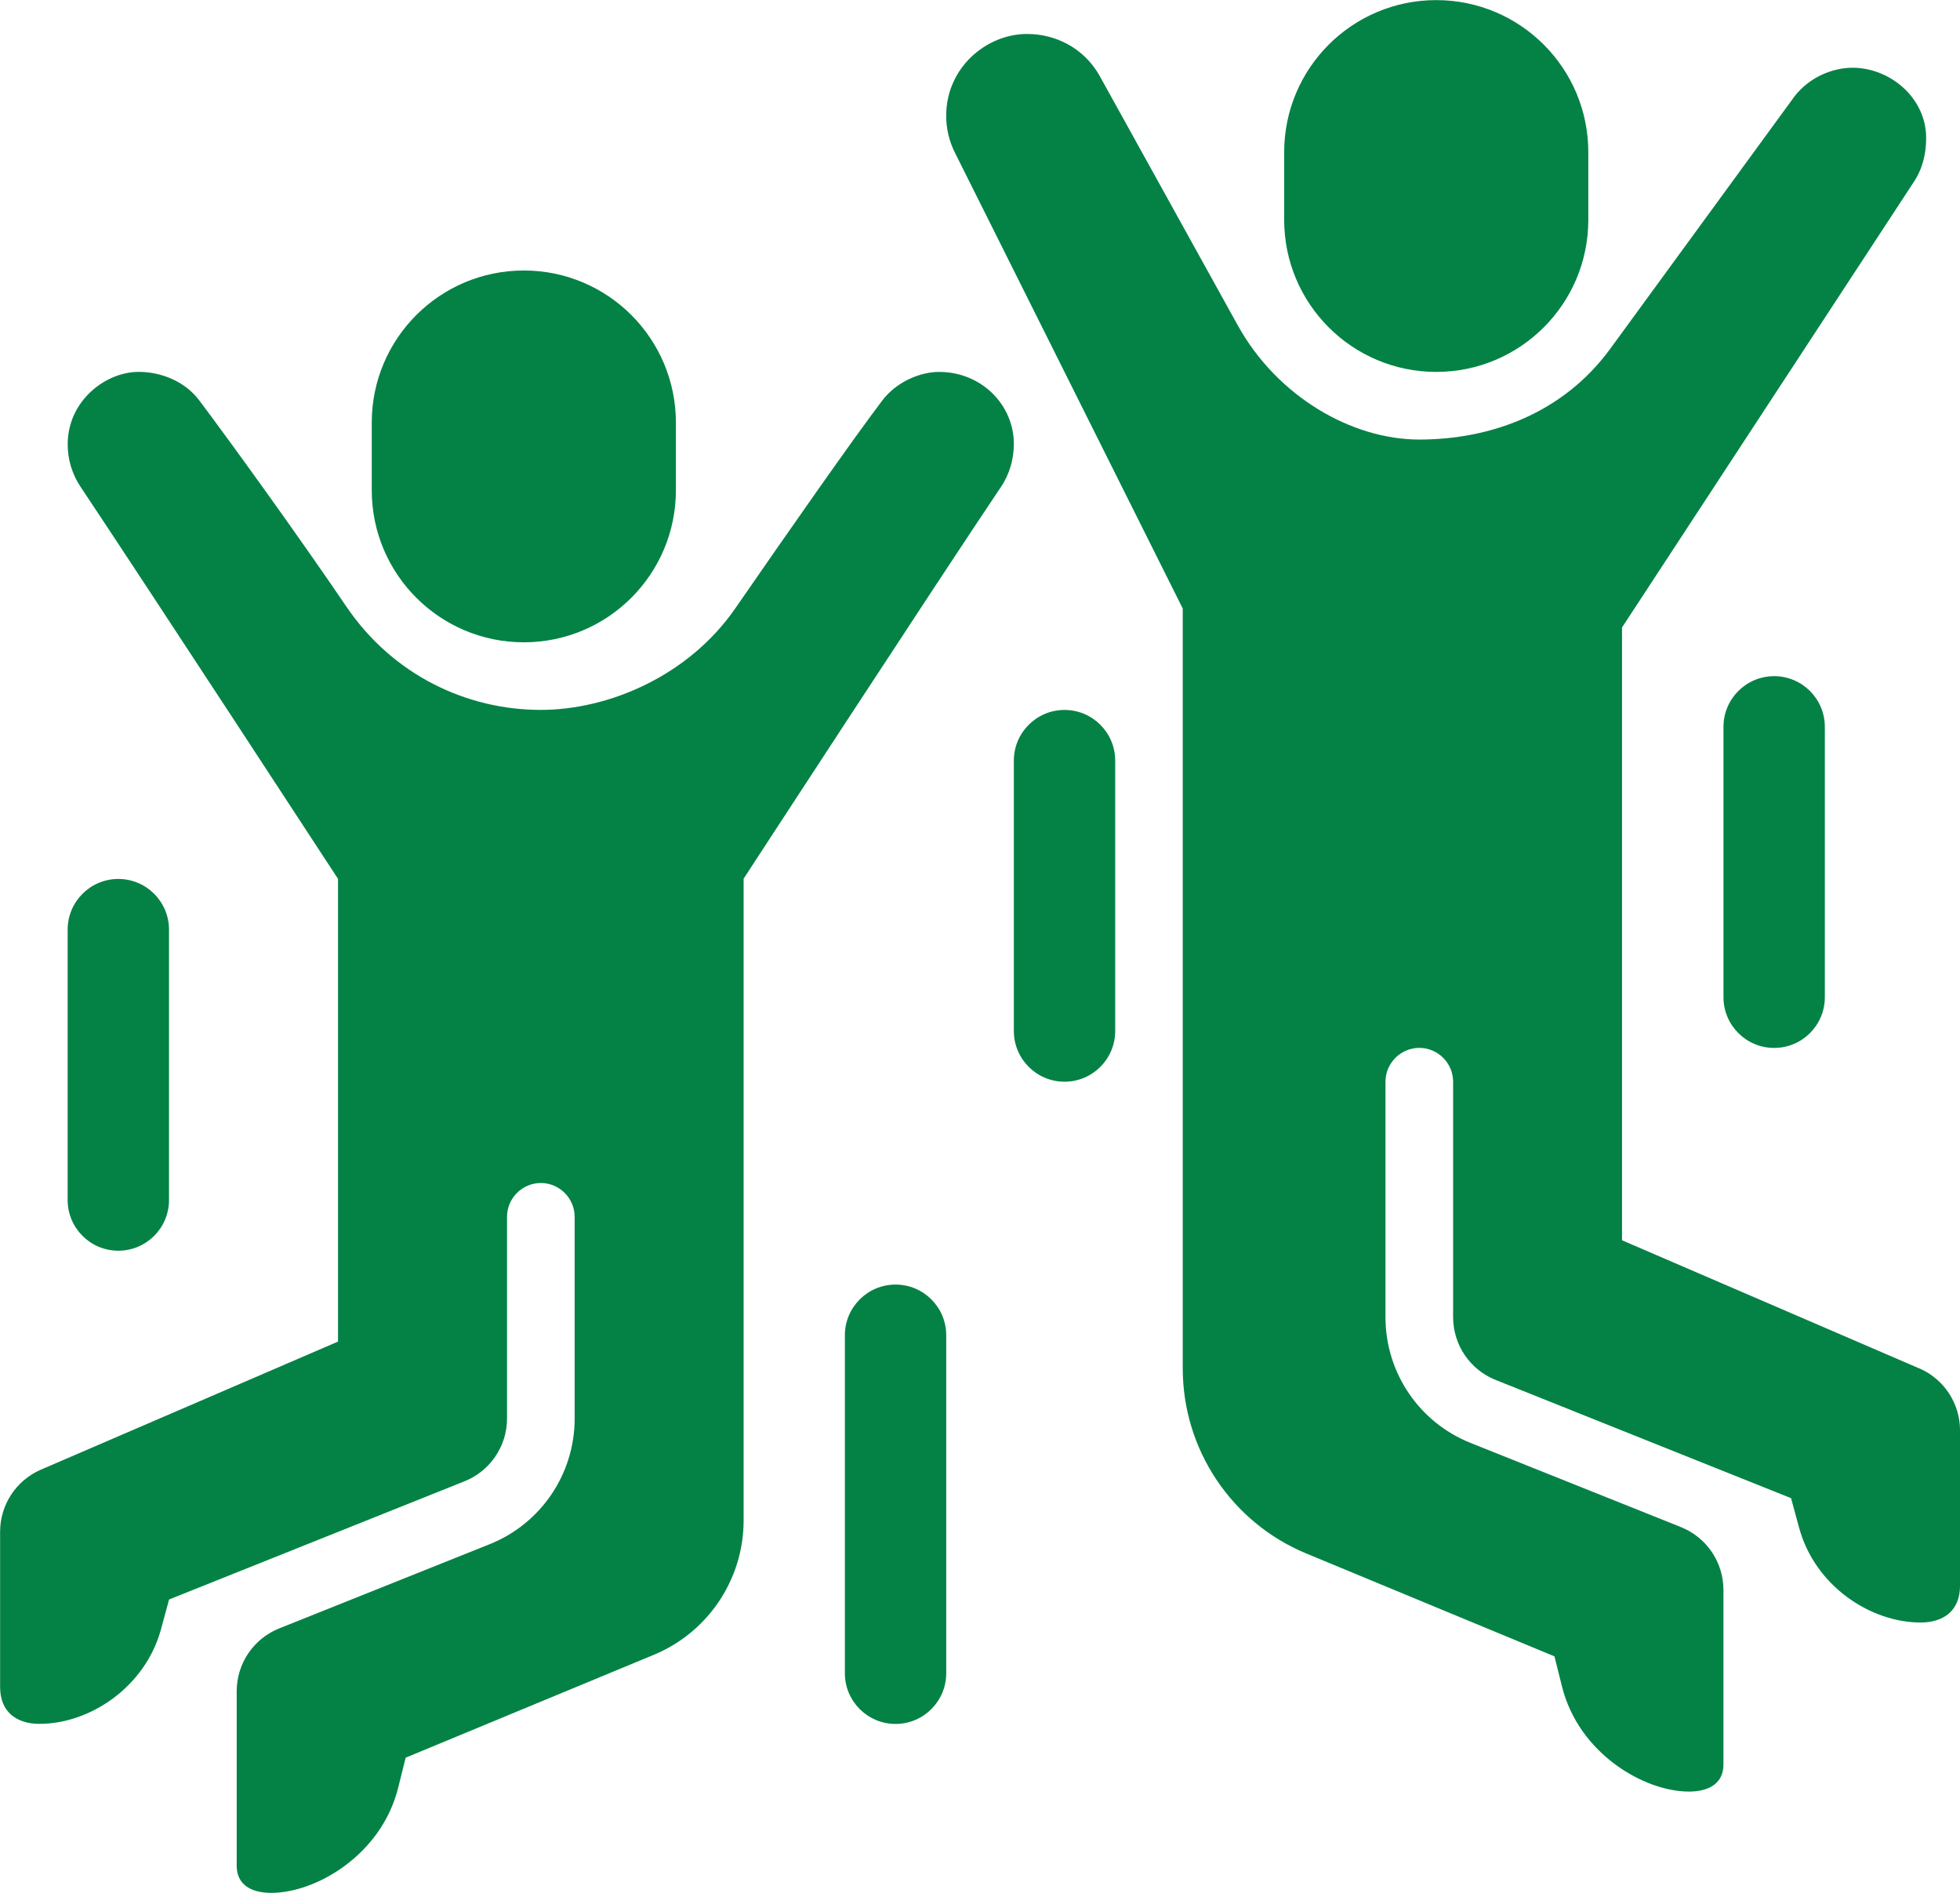
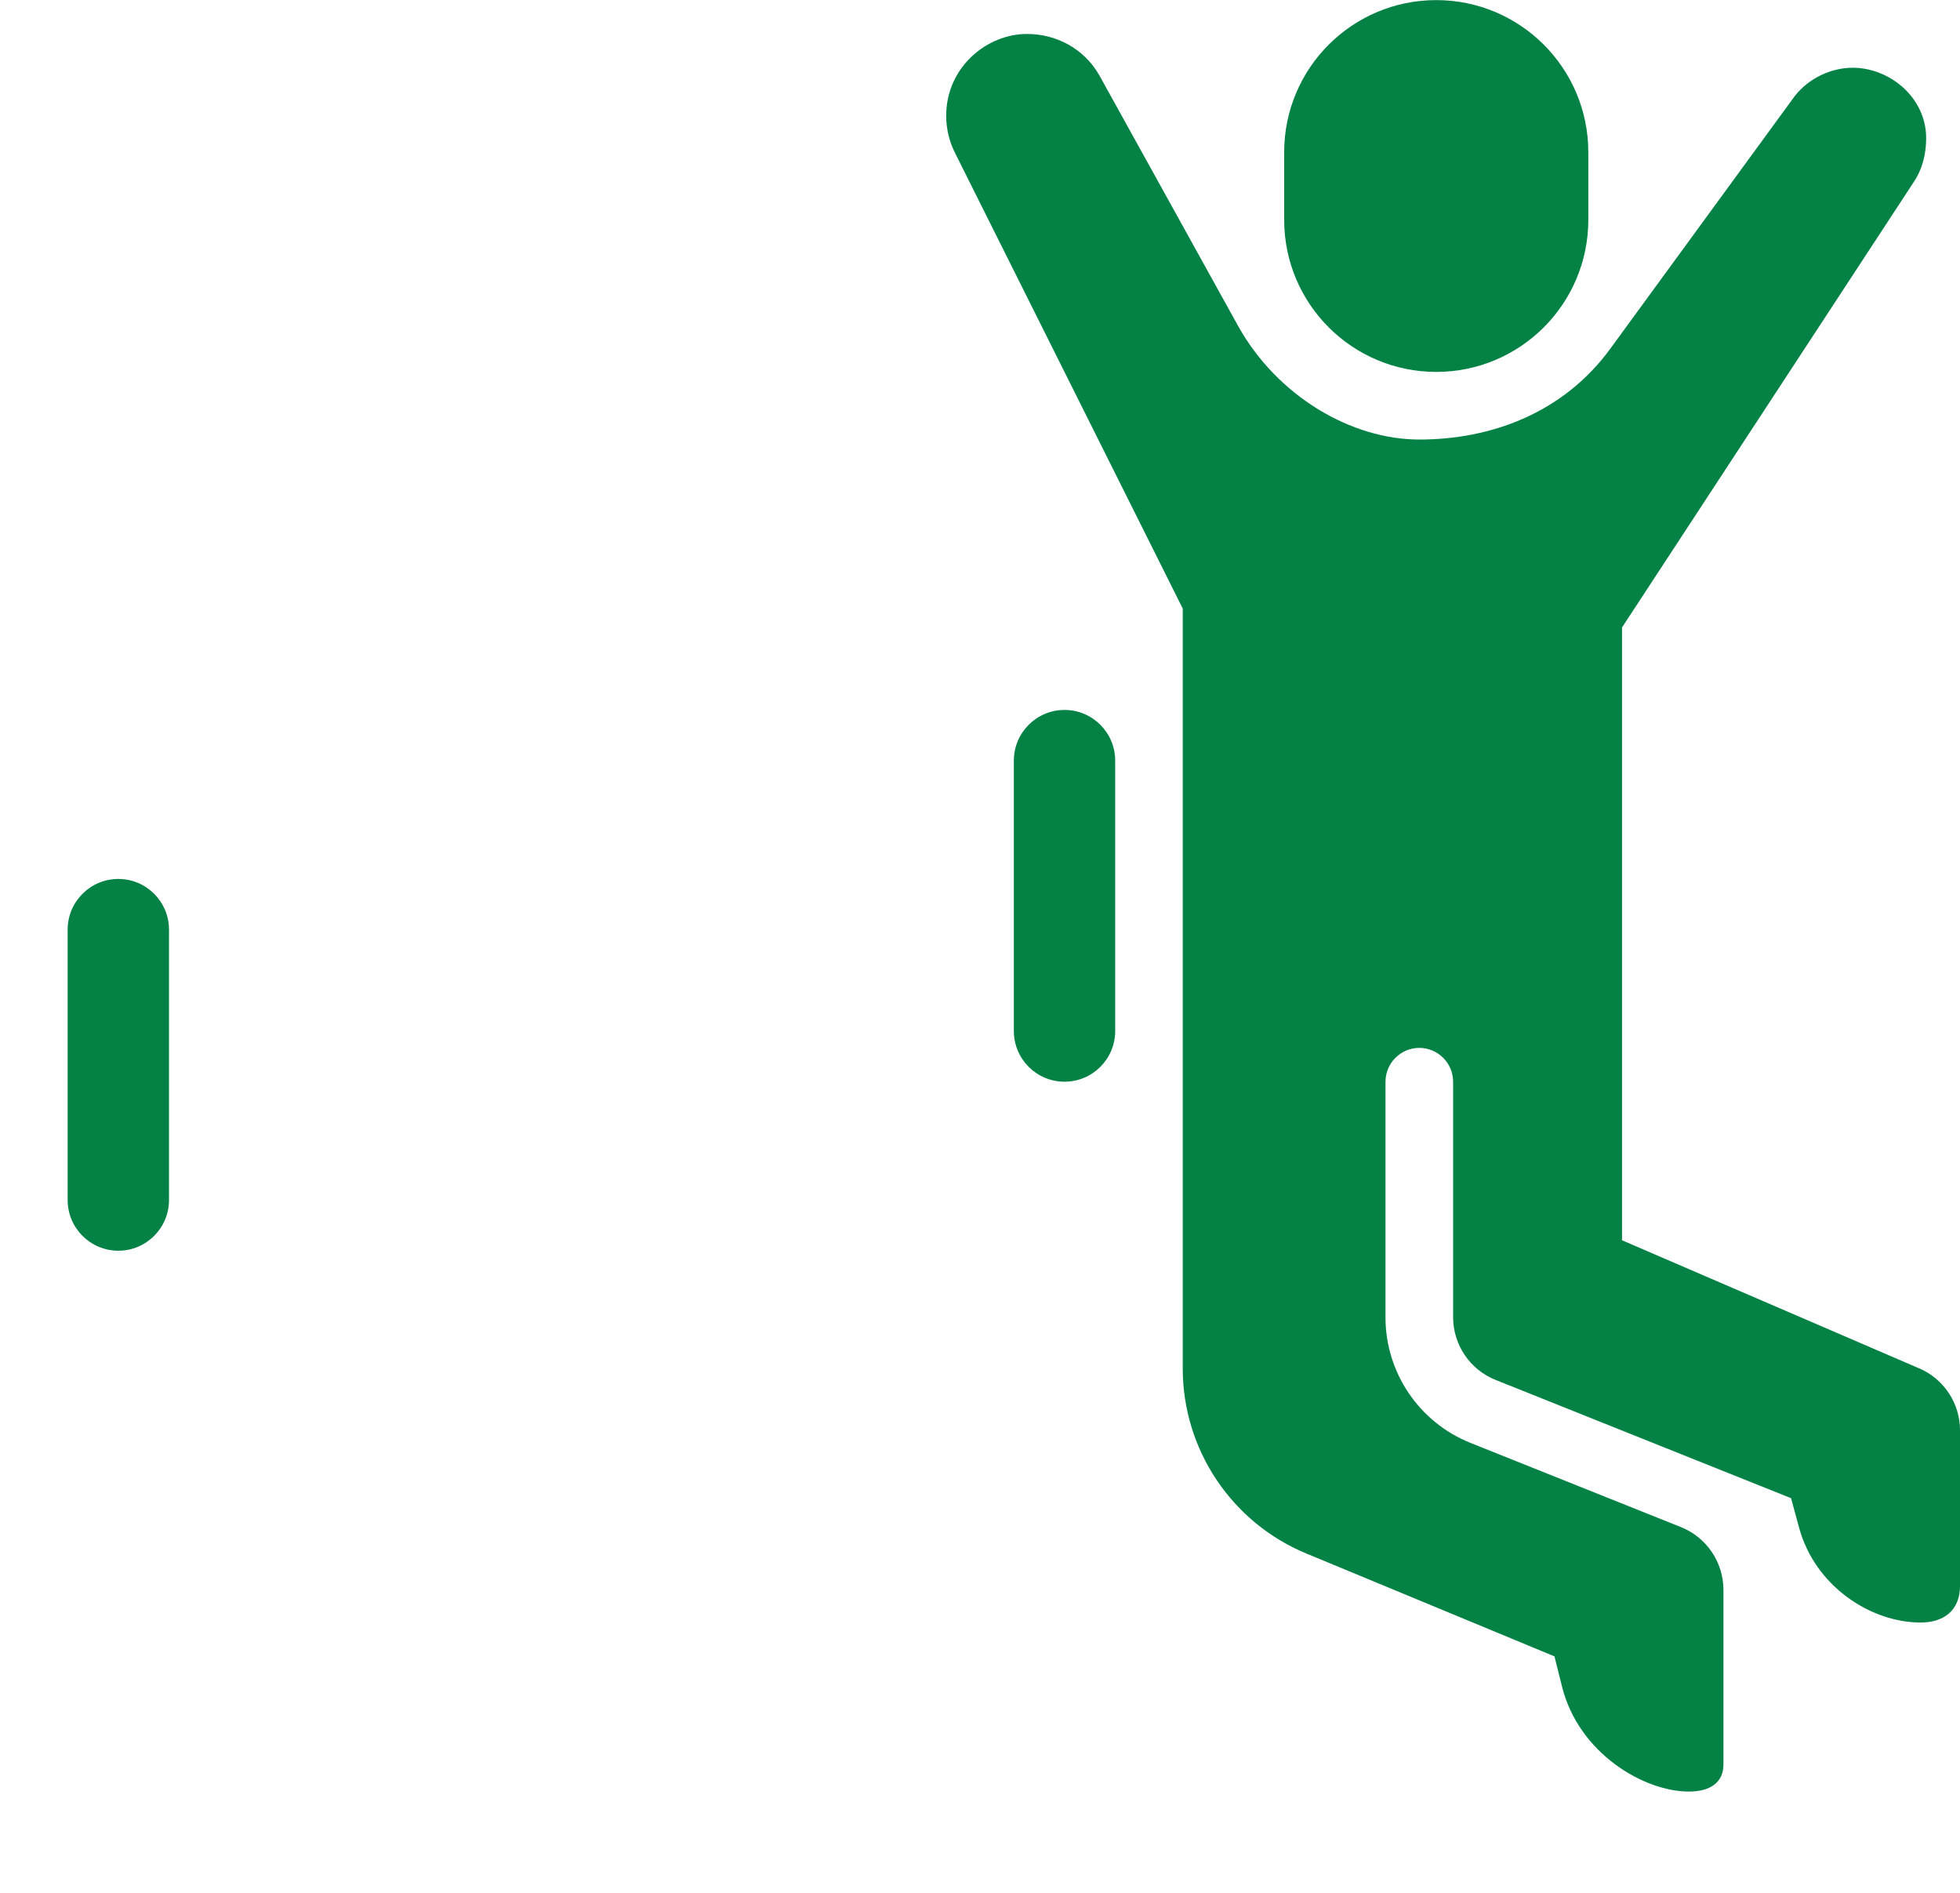
<svg xmlns="http://www.w3.org/2000/svg" fill="#048245" height="538.5" preserveAspectRatio="xMidYMid meet" version="1" viewBox="9.6 19.2 557.7 538.5" width="557.7" zoomAndPan="magnify">
  <g id="change1_1">
    <path d="m555.69,408.45c7.05,3.04,11.62,9.98,11.62,17.66v44.17c0,7.17-4.74,10.49-11.22,10.49-14.22,0-30.06-10.35-34.58-26.99l-2.28-8.39-84.07-33.63c-7.3-2.92-12.09-9.99-12.09-17.86v-66.98c0-5.29-4.33-9.62-9.62-9.62s-9.62,4.33-9.62,9.62v67.04c0,15.73,9.58,29.87,24.18,35.71l59.89,23.96c7.3,2.92,12.09,9.99,12.09,17.86v49.68c0,5.32-4.07,7.69-9.82,7.69-12.82,0-31.36-10.86-36.11-29.86l-2.15-8.6-70.62-29.27c-21.28-8.82-35.15-29.59-35.15-52.63v-216.18l-64.7-129.43c-1.77-3.43-2.61-7.11-2.61-10.74,0-13.84,11.57-23.29,22.98-23.29,8.27,0,16.17,4.08,20.55,11.68l39.44,71.22c11.22,20.25,32.41,32.48,51.64,32.48,20.19,0,40.87-7.38,54.36-25.85l52.42-71.78c4.09-5.31,10.64-8.14,16.52-8.14,10.57,0,20.93,8.47,20.93,20.02,0,4.38-1.01,8.84-3.68,12.72l-82.86,126.49v174.33l84.53,36.43Z" />
  </g>
  <g id="change1_2">
-     <path d="m221.15,269.23s54.64-83.82,73.25-111.49c2.54-3.77,3.68-8.04,3.68-12.26,0-11.07-9.18-20.48-21.26-20.48-5.54,0-12.2,2.89-16.18,8.14-8.8,11.6-27.32,38.15-41.79,59.08-13.38,19.36-36.15,28.93-55.38,28.93-21.05,0-42.08-9.88-55.33-29.41-14.17-20.87-33.2-47.14-41.83-58.62-4.18-5.56-11.01-8.13-17.24-8.13-9.49,0-20.21,8.27-20.21,20.62,0,4.17,1.18,8.37,3.68,12.11,18.44,27.62,73.24,111.5,73.24,111.5v131.63l-84.53,36.43c-7.05,3.04-11.62,9.98-11.62,17.66v44.17c0,7.17,4.74,10.49,11.22,10.49,14.22,0,30.06-10.35,34.58-26.99l2.28-8.39,84.07-33.63c7.3-2.92,12.09-9.99,12.09-17.86v-57.37c0-5.29,4.33-9.62,9.62-9.62s9.62,4.33,9.62,9.62v57.42c0,15.73-9.58,29.87-24.18,35.71l-59.89,23.96c-7.3,2.92-12.09,9.99-12.09,17.86v49.68c0,5.32,4.07,7.69,9.82,7.69,12.82,0,31.36-10.86,36.11-29.86l2.15-8.6,70.62-29.27c15.46-6.41,25.54-21.5,25.54-38.23v-182.49Z" />
-   </g>
+     </g>
  <g id="change1_3">
    <path d="m43.27,375c-7.96,0-14.42-6.46-14.42-14.42v-76.92c0-7.96,6.46-14.42,14.42-14.42s14.42,6.46,14.42,14.42v76.92c0,7.96-6.46,14.42-14.42,14.42Z" />
  </g>
  <g id="change1_4">
-     <path d="m264.42,509.62c-7.96,0-14.42-6.46-14.42-14.42v-96.15c0-7.96,6.46-14.42,14.42-14.42s14.42,6.46,14.42,14.42v96.15c0,7.96-6.46,14.42-14.42,14.42Z" />
-   </g>
+     </g>
  <g id="change1_5">
    <path d="m312.5,326.92c-7.96,0-14.42-6.46-14.42-14.42v-76.92c0-7.96,6.46-14.42,14.42-14.42s14.42,6.46,14.42,14.42v76.92c0,7.96-6.46,14.42-14.42,14.42Z" />
  </g>
  <g id="change1_6">
-     <path d="m514.42,317.31c-7.96,0-14.42-6.46-14.42-14.42v-76.92c0-7.96,6.46-14.42,14.42-14.42s14.42,6.46,14.42,14.42v76.92c0,7.96-6.46,14.42-14.42,14.42Z" />
-   </g>
+     </g>
  <g id="change1_7">
    <path d="m418.27,125c-23.9,0-43.27-19.37-43.27-43.27v-19.23c0-23.9,19.37-43.27,43.27-43.27s43.27,19.37,43.27,43.27v19.23c0,23.9-19.37,43.27-43.27,43.27Z" />
  </g>
  <g id="change1_8">
-     <path d="m158.65,201.92c-23.9,0-43.27-19.37-43.27-43.27v-19.23c0-23.9,19.37-43.27,43.27-43.27s43.27,19.37,43.27,43.27v19.23c0,23.9-19.37,43.27-43.27,43.27Z" />
-   </g>
+     </g>
</svg>